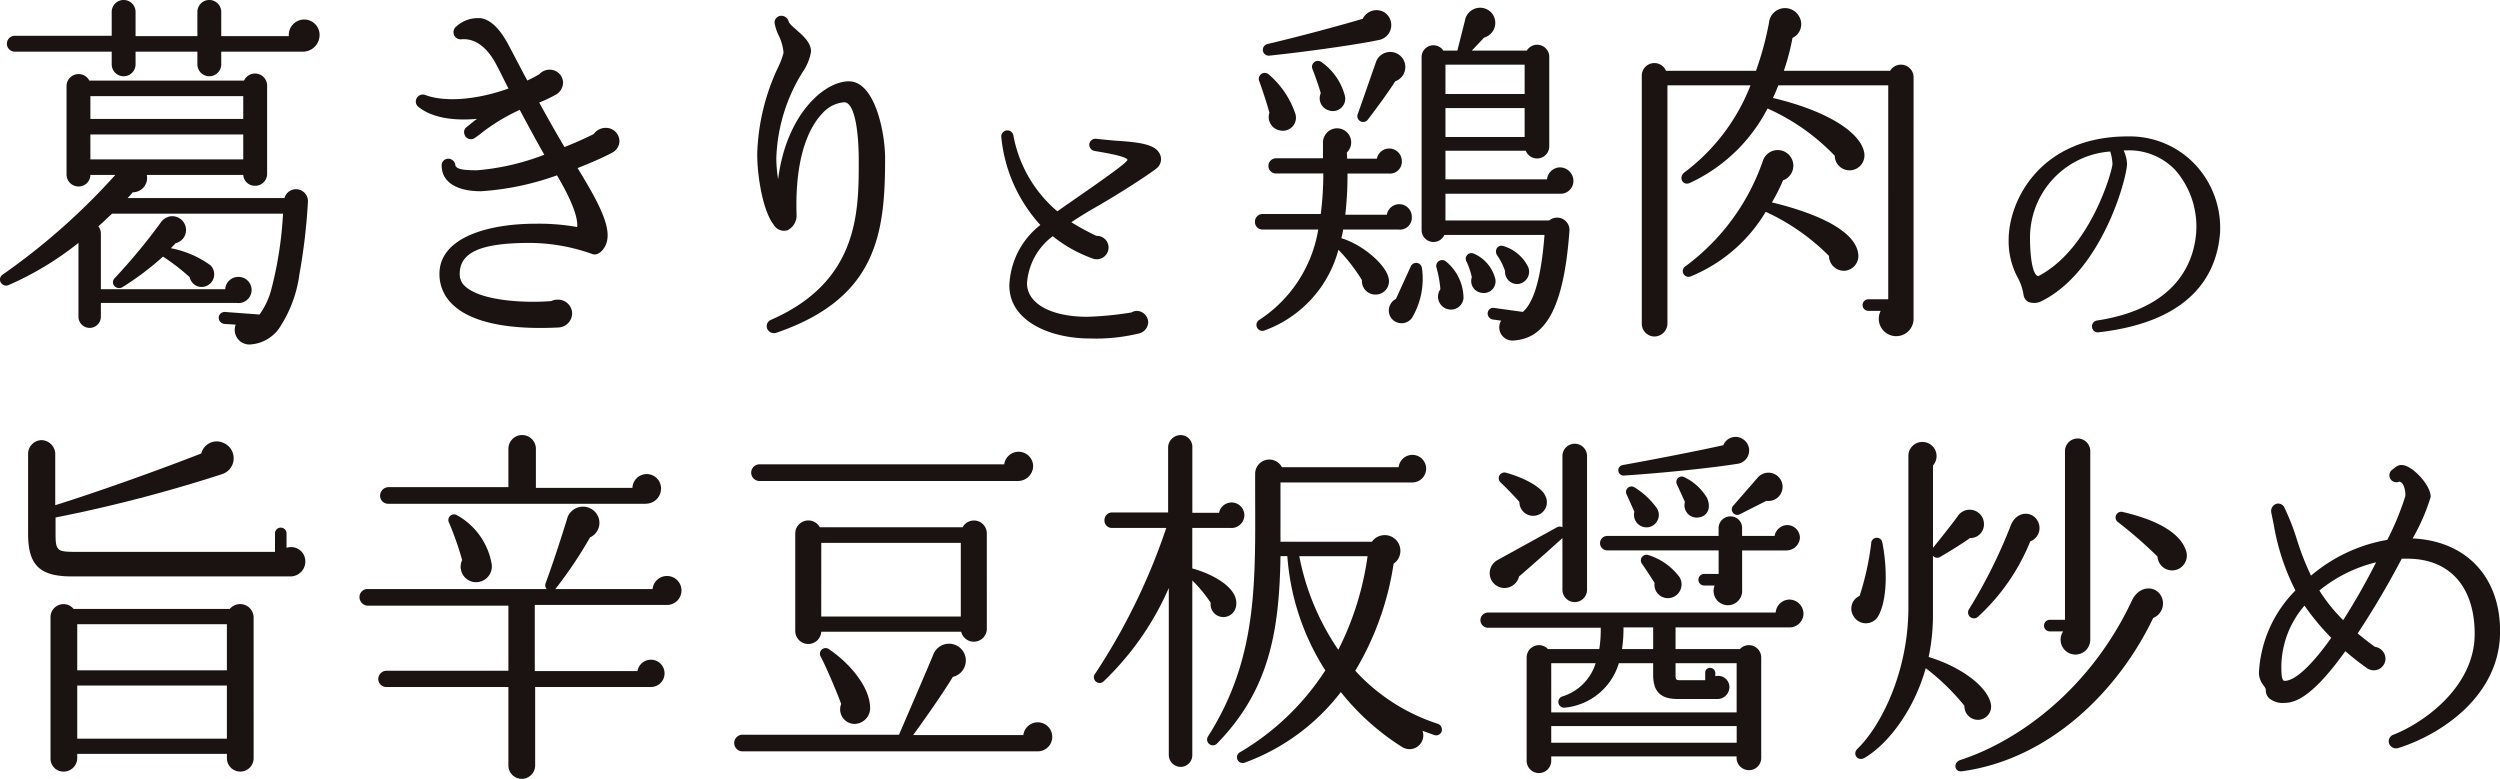
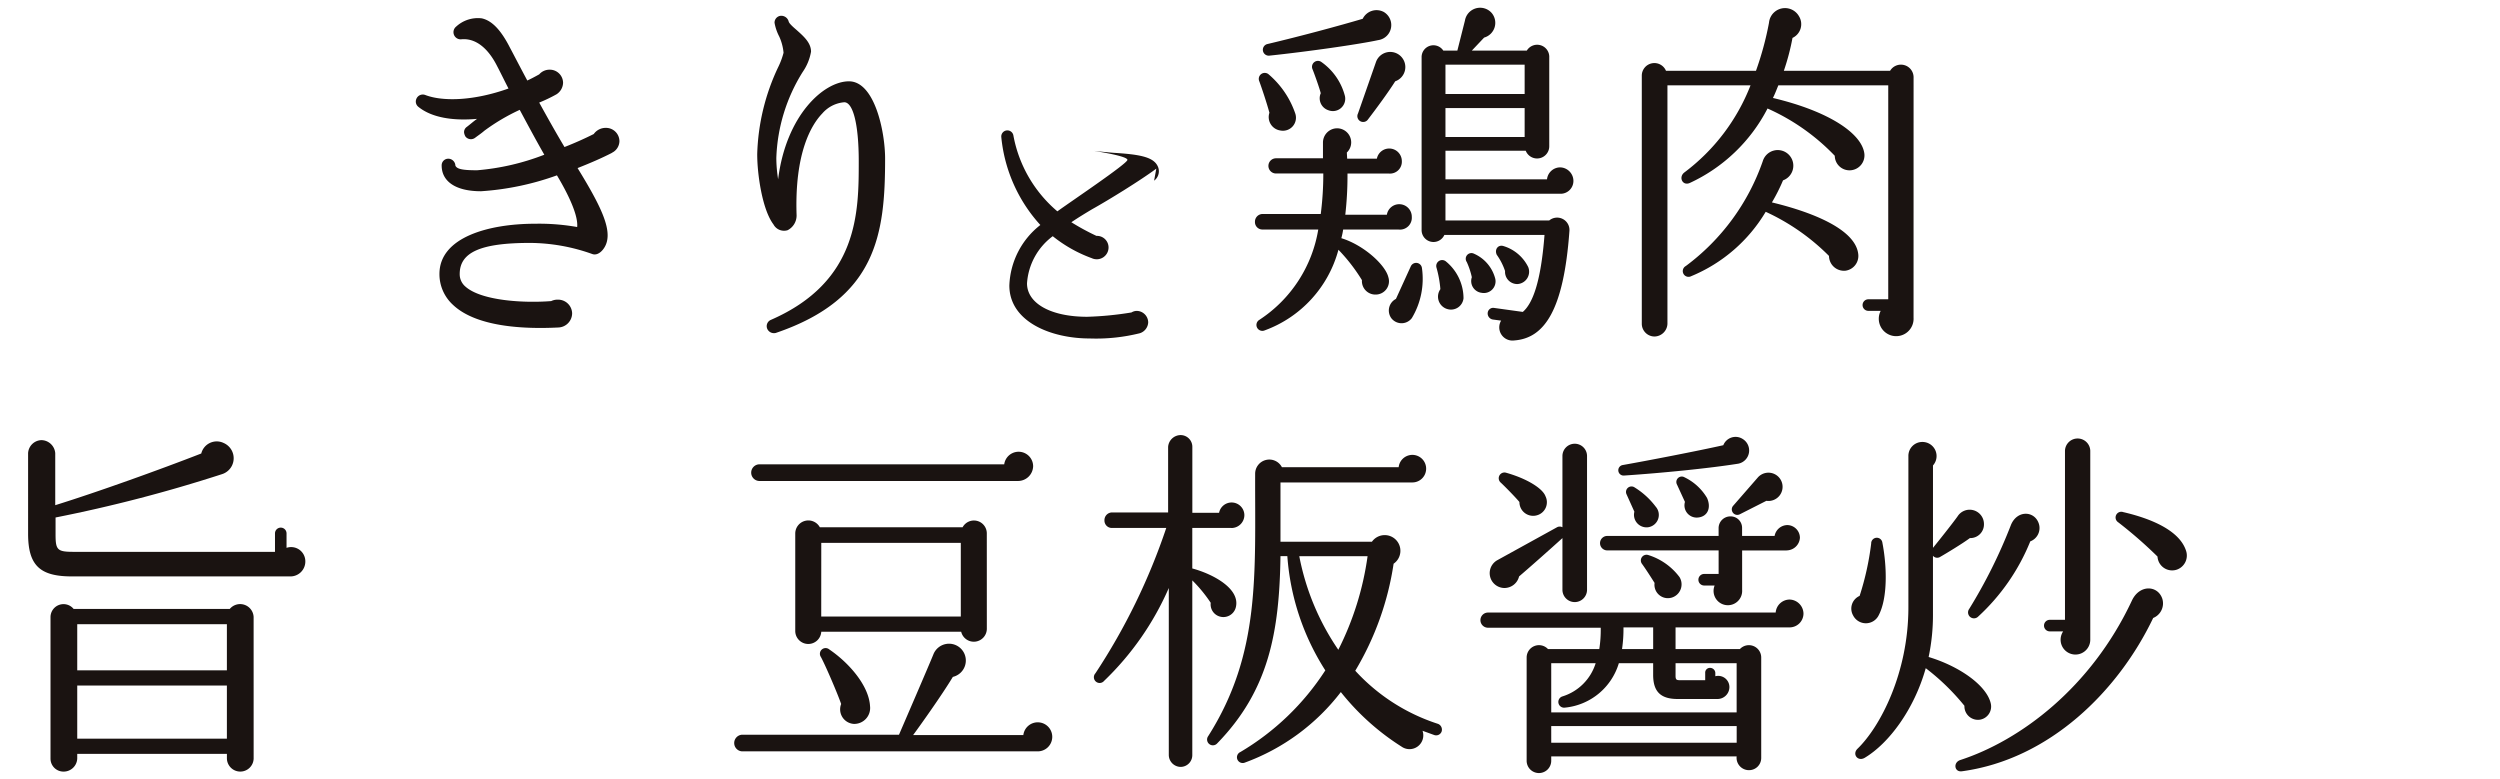
<svg xmlns="http://www.w3.org/2000/svg" id="グループ_1760" data-name="グループ 1760" width="227.317" height="70.817" viewBox="0 0 227.317 70.817">
  <defs>
    <clipPath id="clip-path">
      <rect id="長方形_1041" data-name="長方形 1041" width="227.317" height="70.817" fill="none" />
    </clipPath>
  </defs>
  <g id="グループ_1746" data-name="グループ 1746" transform="translate(0 0)" clip-path="url(#clip-path)">
-     <path id="パス_28756" data-name="パス 28756" d="M27.215,25.011a11.622,11.622,0,0,1-1.874,4.9,3.492,3.492,0,0,1-2.663,1.414,1.333,1.333,0,0,1-1.248-1.808l-1.019-.064a.578.578,0,0,1-.526-.593.547.547,0,0,1,.592-.493l3.121.23a6.868,6.868,0,0,0,1.085-2.334,34.462,34.462,0,0,0,1.052-6.836H10.191c-.394.362-.789.756-1.248,1.151a1.058,1.058,0,0,1,.229.657v5.062H20.478a1.189,1.189,0,0,1,1.183-1.119,1.189,1.189,0,1,1-.131,2.367H9.172v1.251a1.019,1.019,0,0,1-2.038,0V22.086A28.472,28.472,0,0,1,.758,25.932a.563.563,0,0,1-.657-.2.53.53,0,0,1,.131-.756,59.933,59.933,0,0,0,10.255-9.071H8.218a1.066,1.066,0,0,1-1.085,1.052A1.093,1.093,0,0,1,6.05,15.874V7.821A1.093,1.093,0,0,1,7.133,6.737a1.073,1.073,0,0,1,.986.592H22.188a1.1,1.1,0,0,1,2.1.427v8.052a1.079,1.079,0,0,1-1.118,1.083,1.044,1.044,0,0,1-1.05-.985H13.345a1.3,1.3,0,0,1-1.28,1.578,6.046,6.046,0,0,1-.46.526H25.868A1.085,1.085,0,0,1,28,18.338a53.952,53.952,0,0,1-.789,6.673m.3-20.312H20.117V5.848a1.085,1.085,0,1,1-2.17,0V4.7h-5.62V5.848a1.085,1.085,0,1,1-2.17,0V4.7H1.349a.723.723,0,1,1,0-1.446h8.808V1.083a1.085,1.085,0,0,1,2.17,0v2.2h5.62v-2.2a1.085,1.085,0,0,1,2.17,0v2.2h6.146a1.4,1.4,0,1,1,2.794-.034A1.523,1.523,0,0,1,27.511,4.7M8.218,10.812h13.9V8.741H8.218Zm0,3.682h13.9V12.227H8.218ZM18.7,26.03a1.1,1.1,0,0,1-1.446-.822,19.055,19.055,0,0,0-2.433-1.875,25.967,25.967,0,0,1-3.715,2.794.593.593,0,0,1-.689-.1.528.528,0,0,1,.031-.756,53.6,53.6,0,0,0,4.144-5,1.325,1.325,0,0,1,.853-.592,1.255,1.255,0,0,1,1.446.986,1.228,1.228,0,0,1-.92,1.446c-.131.163-.3.294-.427.46a8.991,8.991,0,0,1,3.582,1.543A1.15,1.15,0,0,1,18.7,26.03" transform="translate(0 0)" fill="#1a1311" />
    <path id="パス_28757" data-name="パス 28757" d="M41.981,13.314c-.953.492-2.038.953-3.121,1.381,2,3.254,3.024,5.324,2.661,6.7-.163.657-.756,1.315-1.315,1.118A17.019,17.019,0,0,0,34.52,21.5c-4.469,0-6.377.852-6.377,2.824a1.468,1.468,0,0,0,.526,1.152c1.446,1.282,5.292,1.511,7.791,1.313a1.332,1.332,0,0,1,.623-.131,1.277,1.277,0,0,1,1.282,1.249,1.3,1.3,0,0,1-1.248,1.282c-3.222.164-7.495-.064-9.6-2.071A3.779,3.779,0,0,1,26.3,24.323c0-3.35,4.5-4.568,8.711-4.568a19.865,19.865,0,0,1,3.812.3c.131-1.284-1.248-3.715-1.839-4.7a25.111,25.111,0,0,1-6.9,1.446c-2.4,0-3.582-.953-3.582-2.336a.6.6,0,0,1,.59-.623.652.652,0,0,1,.657.623c.131.33.692.429,1.972.429a21.728,21.728,0,0,0,6.114-1.414C35.046,12.1,34.29,10.684,33.6,9.4a18.125,18.125,0,0,0-3.222,1.905c-.263.23-.559.427-.822.625a.63.63,0,0,1-.888-.1.957.957,0,0,1-.131-.394.585.585,0,0,1,.263-.493c.3-.229.593-.492.92-.723-2.235.2-4.14-.131-5.322-1.083a.611.611,0,0,1-.2-.725.631.631,0,0,1,.822-.36c1.543.592,4.338.559,7.559-.592-.294-.559-.689-1.381-1.052-2.073-.855-1.675-2-2.53-3.254-2.4a.65.65,0,0,1-.459-1.151,2.915,2.915,0,0,1,2.332-.756c.92.2,1.744,1.052,2.564,2.664.3.557.855,1.64,1.578,2.99.362-.166.723-.362,1.083-.56a1.245,1.245,0,0,1,.955-.426,1.207,1.207,0,0,1,1.216,1.183,1.29,1.29,0,0,1-.593,1.052,13.99,13.99,0,0,1-1.578.756c.725,1.315,1.514,2.727,2.3,4.042q1.381-.54,2.661-1.183a1.326,1.326,0,0,1,1.085-.559,1.221,1.221,0,0,1,1.249,1.216,1.2,1.2,0,0,1-.69,1.052" transform="translate(13.657 0.588)" fill="#1a1311" />
    <path id="パス_28758" data-name="パス 28758" d="M45.691,29.751a.668.668,0,0,1-.789-.362.617.617,0,0,1,.327-.822c7.988-3.483,7.988-9.827,7.988-14.43,0-3.384-.526-5.357-1.315-5.357a2.952,2.952,0,0,0-2,1.019c-.955.988-2.533,3.517-2.336,9.27a1.5,1.5,0,0,1-.82,1.346,1.088,1.088,0,0,1-1.282-.526c-1.021-1.346-1.479-4.569-1.479-6.376A19.684,19.684,0,0,1,45.92,5.529a6.881,6.881,0,0,0,.46-1.249A4.528,4.528,0,0,0,45.986,2.8a4.308,4.308,0,0,1-.426-1.249.629.629,0,0,1,.492-.623.694.694,0,0,1,.789.492c.034.2.46.56.723.789.626.56,1.315,1.151,1.315,1.972a4.62,4.62,0,0,1-.756,1.841,15.7,15.7,0,0,0-2.4,7.822,12.517,12.517,0,0,0,.163,1.939c.725-5.818,4.142-8.907,6.441-8.907,2.334,0,3.287,4.569,3.287,7.033,0,6.836-.756,12.719-9.924,15.841" transform="translate(24.866 0.518)" fill="#1a1311" />
-     <path id="パス_28759" data-name="パス 28759" d="M72.257,11.051c-1.437,1.071-4.369,2.874-5.836,3.691-.618.368-1.266.762-1.888,1.183a21.309,21.309,0,0,0,2.282,1.241,1.054,1.054,0,0,1,1.1,1.043,1.074,1.074,0,0,1-1.522.986,12.458,12.458,0,0,1-3.552-2,5.823,5.823,0,0,0-2.34,4.284c0,1.831,2.171,3.043,5.468,3.043A29.659,29.659,0,0,0,70,24.128a.944.944,0,0,1,.477-.141,1.058,1.058,0,0,1,1.043,1.044,1.086,1.086,0,0,1-.759.986,16.478,16.478,0,0,1-4.566.477c-3.5,0-7.3-1.52-7.3-4.818a7.3,7.3,0,0,1,2.819-5.5,13.836,13.836,0,0,1-3.552-8,.555.555,0,0,1,1.1-.141,11.845,11.845,0,0,0,4,6.9c1.155-.845,6.369-4.339,6.369-4.679s-2.536-.733-3.016-.816a.587.587,0,0,1-.451-.621.57.57,0,0,1,.648-.479c.481.056,1.1.113,1.72.169,2.254.141,3.608.34,4.031,1.185a1.059,1.059,0,0,1-.31,1.352" transform="translate(32.882 4.282)" fill="#1a1311" />
+     <path id="パス_28759" data-name="パス 28759" d="M72.257,11.051c-1.437,1.071-4.369,2.874-5.836,3.691-.618.368-1.266.762-1.888,1.183a21.309,21.309,0,0,0,2.282,1.241,1.054,1.054,0,0,1,1.1,1.043,1.074,1.074,0,0,1-1.522.986,12.458,12.458,0,0,1-3.552-2,5.823,5.823,0,0,0-2.34,4.284c0,1.831,2.171,3.043,5.468,3.043A29.659,29.659,0,0,0,70,24.128a.944.944,0,0,1,.477-.141,1.058,1.058,0,0,1,1.043,1.044,1.086,1.086,0,0,1-.759.986,16.478,16.478,0,0,1-4.566.477c-3.5,0-7.3-1.52-7.3-4.818a7.3,7.3,0,0,1,2.819-5.5,13.836,13.836,0,0,1-3.552-8,.555.555,0,0,1,1.1-.141,11.845,11.845,0,0,0,4,6.9c1.155-.845,6.369-4.339,6.369-4.679s-2.536-.733-3.016-.816c.481.056,1.1.113,1.72.169,2.254.141,3.608.34,4.031,1.185a1.059,1.059,0,0,1-.31,1.352" transform="translate(32.882 4.282)" fill="#1a1311" />
    <path id="パス_28760" data-name="パス 28760" d="M85.979,20.616H80.917a7.075,7.075,0,0,1-.166.789c2.038.623,4.012,2.433,4.275,3.55a1.21,1.21,0,0,1-1.151,1.576,1.225,1.225,0,0,1-1.251-1.313,15.975,15.975,0,0,0-2.137-2.761,10.77,10.77,0,0,1-6.7,7.329.538.538,0,0,1-.495-.953,12.173,12.173,0,0,0,5.36-8.217H73.588a.675.675,0,0,1-.692-.69.7.7,0,0,1,.692-.722h5.291a28.492,28.492,0,0,0,.232-3.682h-4.3a.691.691,0,1,1,0-1.382h4.269V12.728a1.3,1.3,0,0,1,.989-1.28,1.283,1.283,0,0,1,1.543.952,1.264,1.264,0,0,1-.362,1.215l.031.56h2.7a1.146,1.146,0,0,1,2.27.2,1.081,1.081,0,0,1-1.185,1.151H81.31a31.444,31.444,0,0,1-.2,3.746h3.78a1.141,1.141,0,0,1,2.267.2,1.079,1.079,0,0,1-1.182,1.149M75.2,11.611A1.232,1.232,0,0,1,74.211,10c-.229-.856-.689-2.235-.92-2.86a.543.543,0,0,1,.858-.626,8.135,8.135,0,0,1,2.4,3.517A1.186,1.186,0,0,1,75.2,11.611m8.905-8.217c-1.644.362-6.443,1.052-9.895,1.412a.536.536,0,0,1-.2-1.05C77.2,3,80.59,2.079,82.694,1.456A1.4,1.4,0,0,1,84.6.83a1.382,1.382,0,0,1-.49,2.564M79.571,9.77a1.142,1.142,0,0,1-.692-1.545c-.1-.426-.592-1.806-.756-2.2a.539.539,0,0,1,.79-.657A5.455,5.455,0,0,1,81.08,8.488,1.124,1.124,0,0,1,79.571,9.77m6.077-2.628c-.621.986-1.708,2.465-2.464,3.45a.53.53,0,0,1-.919-.526l1.642-4.7a1.374,1.374,0,1,1,1.741,1.775M87.161,28.67a1.171,1.171,0,0,1-1.872,0,1.186,1.186,0,0,1,.427-1.744l1.348-2.957a.532.532,0,0,1,1.017.163,6.929,6.929,0,0,1-.92,4.538m13.476-11.307H90.218v2.431h9.434a1.123,1.123,0,0,1,1.838.953c-.524,7.265-2.3,9.762-5.028,9.957A1.2,1.2,0,0,1,95.279,28.9l-.755-.1a.56.56,0,0,1-.463-.626.5.5,0,0,1,.595-.426l2.594.36c.888-.755,1.645-2.694,1.974-7H90.118a1.081,1.081,0,0,1-2.069-.459V4.972a1.075,1.075,0,0,1,1.972-.625H91.3l.689-2.728A1.4,1.4,0,0,1,94.424.93a1.394,1.394,0,0,1-.69,2.235L92.616,4.347h5a1.1,1.1,0,0,1,2.04.625v8.052a1.108,1.108,0,0,1-2.14.427H90.218v2.6h9.234a1.21,1.21,0,0,1,1.185-1.085,1.237,1.237,0,0,1,1.216,1.216,1.166,1.166,0,0,1-1.216,1.183M90.381,27.847a1.176,1.176,0,0,1-.625-1.806,10.139,10.139,0,0,0-.358-1.972.537.537,0,0,1,.852-.559A4.351,4.351,0,0,1,91.86,26.86a1.143,1.143,0,0,1-1.479.986M90.218,8.292h7.2V5.629h-7.2Zm0,3.91h7.2V9.572h-7.2Zm3.253,14.165a1.076,1.076,0,0,1-.855-1.412,6.871,6.871,0,0,0-.459-1.381.516.516,0,0,1,.656-.758,3.406,3.406,0,0,1,1.939,2.3,1.063,1.063,0,0,1-1.282,1.248m3.289-.789a1.108,1.108,0,0,1-1.121-1.183,5.576,5.576,0,0,0-.755-1.478c-.229-.495.132-.953.623-.789a3.7,3.7,0,0,1,2.237,1.907,1.124,1.124,0,0,1-.985,1.543" transform="translate(41.213 0.253)" fill="#1a1311" />
    <path id="パス_28761" data-name="パス 28761" d="M120.078,28.623A1.582,1.582,0,1,1,117.09,28h-1.121a.526.526,0,0,1,0-1.052h1.808V7.491h-9.992c-.163.394-.294.756-.493,1.151,5.127,1.216,8.12,3.253,8.317,5.094a1.359,1.359,0,0,1-1.216,1.479,1.339,1.339,0,0,1-1.478-1.315,19.338,19.338,0,0,0-6.114-4.3,15.06,15.06,0,0,1-7.064,6.769c-.659.3-1.053-.524-.5-.952a18.1,18.1,0,0,0,6.017-7.921H97.7V29.184a1.2,1.2,0,0,1-1.185,1.149,1.164,1.164,0,0,1-1.147-1.149V6.6a1.144,1.144,0,0,1,2.2-.426h8.182a28.54,28.54,0,0,0,1.185-4.372,1.461,1.461,0,0,1,2.725-.592,1.378,1.378,0,0,1-.589,1.972,21.087,21.087,0,0,1-.787,2.991h9.66a1.15,1.15,0,0,1,2.137.59Zm-6.211-4.272a1.362,1.362,0,0,1-1.478-1.346,19.718,19.718,0,0,0-5.754-4.012,14.18,14.18,0,0,1-6.767,5.851.522.522,0,0,1-.5-.919,20.052,20.052,0,0,0,7-9.533,1.419,1.419,0,1,1,1.842,1.742A16.506,16.506,0,0,1,107.2,18.14c3.156.756,7.623,2.3,7.853,4.734a1.355,1.355,0,0,1-1.182,1.478" transform="translate(53.915 0.265)" fill="#1a1311" />
-     <path id="パス_28762" data-name="パス 28762" d="M124.848,25.736a.522.522,0,0,1-.592-.481.534.534,0,0,1,.452-.59c7.412-1.129,8.821-5.469,9.018-7.977a7.812,7.812,0,0,0-1.889-5.693,5.771,5.771,0,0,0-4.339-1.8h-.368a3.321,3.321,0,0,1,.312,1.212c0,1.24-2.226,9.668-7.694,12.457a1.5,1.5,0,0,1-1.27.113.854.854,0,0,1-.451-.676,4.816,4.816,0,0,0-.535-1.55,7.011,7.011,0,0,1-.817-3.411c0-3.635,2.93-9.414,10.823-9.414a8.186,8.186,0,0,1,6.172,2.592,8.424,8.424,0,0,1,2.226,6.2c-.282,3.578-2.395,8.032-11.048,9.02M125.918,9.3a7.856,7.856,0,0,0-7.3,7.919c0,.958.113,3.326.761,3.409,4.763-2.48,6.708-9.582,6.737-10.173a4.443,4.443,0,0,0-.2-1.155" transform="translate(65.964 4.478)" fill="#1a1311" />
    <path id="パス_28763" data-name="パス 28763" d="M25.427,37.957H5.608c-2.893,0-3.976-.988-3.976-3.879V26.749a1.253,1.253,0,0,1,1.215-1.183A1.285,1.285,0,0,1,4.1,26.749v4.732c3.91-1.216,9.563-3.253,13.277-4.7a1.45,1.45,0,0,1,2.037-.955,1.514,1.514,0,0,1-.131,2.827A132.28,132.28,0,0,1,4.129,32.6v1.547c0,1.412.164,1.576,1.644,1.576H24.081V34.046a.525.525,0,1,1,1.05,0V35.36a1.292,1.292,0,0,1,1.709,1.215,1.356,1.356,0,0,1-1.414,1.382M22.14,54.522a1.216,1.216,0,0,1-2.431,0v-.427H6.1v.427a1.236,1.236,0,0,1-1.249,1.183A1.177,1.177,0,0,1,3.67,54.522V41.639a1.183,1.183,0,0,1,2.1-.725h14.2a1.228,1.228,0,0,1,2.168.725ZM6.1,46.5H19.707V42.3H6.1Zm0,6.211H19.707V47.882H6.1Z" transform="translate(0.923 14.454)" fill="#1a1311" />
-     <path id="パス_28764" data-name="パス 28764" d="M48.884,40.707H36.822v6.014h9.336a1.24,1.24,0,1,1,1.249,1.446H36.855V55.3a1.216,1.216,0,1,1-2.433,0V48.168H23.314a.731.731,0,0,1-.725-.722.761.761,0,0,1,.725-.756H34.422V40.773H21.606a.791.791,0,0,1-.726-.789.731.731,0,0,1,.726-.723h16.3a.508.508,0,0,1-.1-.526c.723-1.971,1.414-4.109,2-6.013a1.5,1.5,0,0,1,2.794,0,1.441,1.441,0,0,1-.753,1.839,38.171,38.171,0,0,1-3.157,4.7h8.843a1.317,1.317,0,1,1,1.346,1.446m-1.939-9.2H23.477a.729.729,0,0,1-.722-.723.788.788,0,0,1,.722-.787H34.422V26.509a1.249,1.249,0,0,1,2.5,0v3.55H45.7a1.3,1.3,0,0,1,2.6.1A1.373,1.373,0,0,1,46.945,31.5m-15.61,7.133a1.411,1.411,0,0,1-1.119-2.005,27.633,27.633,0,0,0-1.185-3.384.516.516,0,0,1,.725-.692,6.31,6.31,0,0,1,3.156,4.5,1.437,1.437,0,0,1-1.576,1.578" transform="translate(11.805 14.299)" fill="#1a1311" />
    <path id="パス_28765" data-name="パス 28765" d="M70.222,53.485H43.368a.758.758,0,0,1,0-1.514H57.633s2.825-6.539,3.123-7.295a1.528,1.528,0,1,1,1.774,2.037c-1.052,1.742-3.057,4.538-3.614,5.292H68.938a1.32,1.32,0,1,1,1.284,1.479M68.478,28.9H44.913a.758.758,0,0,1,0-1.514H67.2a1.321,1.321,0,0,1,2.63.166A1.377,1.377,0,0,1,68.478,28.9M65.62,42.342a1.183,1.183,0,0,1-2.334.263H50.566A1.184,1.184,0,0,1,48.2,42.54V33.666a1.19,1.19,0,0,1,2.235-.557H63.417a1.17,1.17,0,0,1,2.2.557ZM53.526,50.988a1.325,1.325,0,0,1-1.152-1.81c-.329-.952-1.414-3.483-1.841-4.272a.518.518,0,0,1,.758-.692C53.131,45.465,54.9,47.536,55,49.376a1.446,1.446,0,0,1-1.478,1.612m-2.96-9.763H63.253v-6.7H50.566Z" transform="translate(24.11 14.834)" fill="#1a1311" />
    <path id="パス_28766" data-name="パス 28766" d="M76.031,33.718h-3.55V37.4c1.841.493,4.436,1.841,3.945,3.583a1.165,1.165,0,0,1-1.446.789,1.149,1.149,0,0,1-.823-1.249,12.886,12.886,0,0,0-1.675-2.038V54.359a1.067,1.067,0,0,1-1.052,1.085,1.092,1.092,0,0,1-1.085-1.085V39.177a26.182,26.182,0,0,1-5.883,8.445.524.524,0,1,1-.789-.689,56.748,56.748,0,0,0,6.441-13.215H65.183a.672.672,0,0,1-.689-.689.7.7,0,0,1,.689-.723h5.1v-5.95a1.152,1.152,0,0,1,1.151-1.083,1.067,1.067,0,0,1,1.052,1.083v5.983h2.431a1.161,1.161,0,0,1,2.3.2,1.178,1.178,0,0,1-1.183,1.183M94.5,52.553l-1.085-.394A1.254,1.254,0,0,1,91.509,53.6a22.2,22.2,0,0,1-5.521-4.961,19.385,19.385,0,0,1-8.71,6.407.522.522,0,1,1-.427-.953,23.331,23.331,0,0,0,7.725-7.426,22.18,22.18,0,0,1-3.452-10.386H80.5c-.1,6.9-1.052,12.193-5.753,17.023a.526.526,0,0,1-.82-.657c4.8-7.558,4.239-14.822,4.27-23.859a1.289,1.289,0,0,1,2.434-.593H91.246A1.253,1.253,0,1,1,92.5,29.579h-12v5.39h8.315a1.426,1.426,0,1,1,1.971,2A26.587,26.587,0,0,1,87.3,46.7a17.464,17.464,0,0,0,7.528,4.832.563.563,0,0,1,.326.69.527.527,0,0,1-.656.329M82.209,36.284a22.564,22.564,0,0,0,3.55,8.511,27.043,27.043,0,0,0,2.661-8.511Z" transform="translate(35.93 14.288)" fill="#1a1311" />
    <path id="パス_28767" data-name="パス 28767" d="M114.048,42.694H103.726v1.971h5.851a1.121,1.121,0,0,1,1.938.758v9.135a1.107,1.107,0,0,1-1.116,1.119,1.127,1.127,0,0,1-1.119-1.251H92.421v.362a1.118,1.118,0,1,1-2.235,0V45.422a1.122,1.122,0,0,1,1.939-.758h4.666a11.3,11.3,0,0,0,.131-1.939H86.7a.69.69,0,1,1,0-1.379h26.129a1.283,1.283,0,0,1,1.249-1.183,1.3,1.3,0,0,1,1.28,1.282,1.264,1.264,0,0,1-1.313,1.249M95.677,39.275a1.118,1.118,0,0,1-2.237,0v-4.7c-1.085.988-3.088,2.761-3.942,3.486a1.375,1.375,0,0,1-1.316,1.052,1.35,1.35,0,0,1-.656-2.533l5.421-2.99a.518.518,0,0,1,.493,0V27.114a1.118,1.118,0,0,1,2.237,0Zm-4.472-6.8a1.248,1.248,0,0,1-1.676-1.183c-.327-.393-1.282-1.378-1.709-1.772a.522.522,0,0,1,.495-.889c1.872.526,3.32,1.415,3.583,2.137a1.231,1.231,0,0,1-.692,1.708m1.216,17.947H109.28V45.948h-5.554V47.1c0,.3.066.394.329.394h2.367v-.657a.426.426,0,0,1,.43-.46.475.475,0,0,1,.49.46v.3a1.018,1.018,0,0,1,1.28,1.017,1.086,1.086,0,0,1-1.083,1.052h-3.616c-1.543,0-2.234-.657-2.234-2.2V45.948H98.57a5.692,5.692,0,0,1-4.9,4.042.524.524,0,0,1-.232-1.019,4.573,4.573,0,0,0,3.024-3.023H92.421Zm0,2.761h16.862V51.665H92.421Zm21.4-17.485h-4.043v3.582a1.3,1.3,0,1,1-2.5-.394h-.95a.526.526,0,1,1,0-1.052h1.313V35.694H97.516a.657.657,0,0,1,0-1.315H107.64v-.725a1.068,1.068,0,0,1,1.085-1.052,1.039,1.039,0,0,1,1.05,1.052v.725h2.957a1.2,1.2,0,0,1,1.151-.988,1.165,1.165,0,0,1,1.151,1.152,1.222,1.222,0,0,1-1.215,1.151m-4.372-7.888c-2.661.426-6.966.853-10.419,1.083a.482.482,0,0,1-.13-.952c2.234-.394,6.834-1.282,9.17-1.808a1.2,1.2,0,0,1,1.774-.559,1.224,1.224,0,0,1-.394,2.235M101.69,44.665V42.694h-2.7a12.225,12.225,0,0,1-.131,1.971Zm-.46-11.075a1.14,1.14,0,0,1-1.248-1.414l-.725-1.609a.5.5,0,0,1,.756-.593,6.967,6.967,0,0,1,1.907,1.742,1.134,1.134,0,0,1-.69,1.874m2.1,6.409a1.219,1.219,0,0,1-1.512-1.348c-.229-.362-.789-1.248-1.151-1.742a.517.517,0,0,1,.592-.789,5.633,5.633,0,0,1,2.829,2.005A1.26,1.26,0,0,1,103.333,40m2.465-7.3a1.112,1.112,0,0,1-1.218-1.415l-.723-1.576a.494.494,0,0,1,.692-.657,4.793,4.793,0,0,1,2.04,1.874c.394.886.064,1.675-.791,1.775m6.18-1.512-2.4,1.216a.5.5,0,0,1-.625-.756l2.235-2.564a1.286,1.286,0,1,1,.79,2.1" transform="translate(48.627 14.352)" fill="#1a1311" />
    <path id="パス_28768" data-name="パス 28768" d="M110,41.6a1.3,1.3,0,0,1-2.3-.033,1.258,1.258,0,0,1,.59-1.777,25.3,25.3,0,0,0,1.052-4.765.511.511,0,0,1,1.019-.066c.394,2.007.526,5-.362,6.64m9.3,9.433a1.231,1.231,0,0,1-1.479-1.251,20.529,20.529,0,0,0-3.517-3.419c-1.052,3.749-3.35,6.838-5.554,8.151-.625.363-1.151-.327-.657-.82,2.073-2,4.633-6.9,4.633-12.852V27.072a1.263,1.263,0,0,1,1.284-1.28,1.281,1.281,0,0,1,.952,2.135V35.42c.429-.526,1.742-2.17,2.235-2.86a1.3,1.3,0,0,1,2.4.69,1.243,1.243,0,0,1-1.28,1.282c-.657.493-2.235,1.446-2.7,1.709a.5.5,0,0,1-.657-.1v5.225a18.533,18.533,0,0,1-.394,3.978c2.829.855,5.292,2.6,5.654,4.241a1.211,1.211,0,0,1-.92,1.446M134.981,41.8c-3.154,6.607-9.4,12.85-17.386,13.936-.69.1-.822-.789-.164-1.019,5.457-1.775,11.9-6.573,15.613-14.494.689-1.481,2.332-1.414,2.761-.2a1.431,1.431,0,0,1-.823,1.774m-11.174-6.967a18.9,18.9,0,0,1-4.734,6.836.538.538,0,0,1-.822-.69,46.54,46.54,0,0,0,3.78-7.592c.557-1.445,2.2-1.348,2.563-.131a1.294,1.294,0,0,1-.787,1.578m5.455,8.907a1.349,1.349,0,1,1-2.465-.722h-1.216a.526.526,0,1,1,0-1.052h1.381V26.58a1.151,1.151,0,0,1,2.3,0Zm7.888-6.343a1.333,1.333,0,0,1-1.775-1.183,39.724,39.724,0,0,0-3.583-3.123.519.519,0,0,1,.462-.92c2.562.593,5.127,1.677,5.717,3.517a1.357,1.357,0,0,1-.82,1.709" transform="translate(60.799 14.394)" fill="#1a1311" />
-     <path id="パス_28769" data-name="パス 28769" d="M143.865,52.75a.678.678,0,0,1-.82-.427.639.639,0,0,1,.394-.789c2.628-1.017,7.393-4.272,7.393-9.168,0-4.273-2.267-6.838-6.111-6.838H144.2a78.659,78.659,0,0,1-4.01,6.8c.493.394,1.019.822,1.576,1.216a1.1,1.1,0,0,1,.955,1.086,1.063,1.063,0,0,1-1.676.853,23.253,23.253,0,0,1-1.971-1.545c-2.86,3.978-4.438,4.7-5.523,4.7a1.918,1.918,0,0,1-1.414-.426.944.944,0,0,1-.294-.69c0-.164-.034-.23-.2-.462a1.865,1.865,0,0,1-.427-1.149,11.389,11.389,0,0,1,3.319-7.493,20.739,20.739,0,0,1-1.971-5.981l-.23-1.118a.7.7,0,0,1,.492-.789.626.626,0,0,1,.725.394,20.99,20.99,0,0,1,1.085,2.761,24.582,24.582,0,0,0,1.315,3.384,14.515,14.515,0,0,1,6.935-3.253,24.825,24.825,0,0,0,1.642-3.978c.034-.459-.132-1.282-.557-1.315a.633.633,0,0,1-.592-1.116c.263-.2.492-.429.855-.394.92.031,2.6,1.806,2.6,2.893a18.05,18.05,0,0,1-1.645,3.779c4.864.229,7.955,3.483,7.955,8.447,0,5.916-5.457,9.431-9.27,10.615M135.354,39.8a8.607,8.607,0,0,0-2.1,5.422c0,.657,0,1.414.3,1.414.953,0,2.465-1.414,4.239-3.912a22.152,22.152,0,0,1-2.431-2.924m1.348-1.381a15.263,15.263,0,0,0,2.168,2.7c1.085-1.709,2.071-3.45,2.991-5.26a12.921,12.921,0,0,0-5.159,2.564" transform="translate(74.182 15.272)" fill="#1a1311" />
  </g>
</svg>